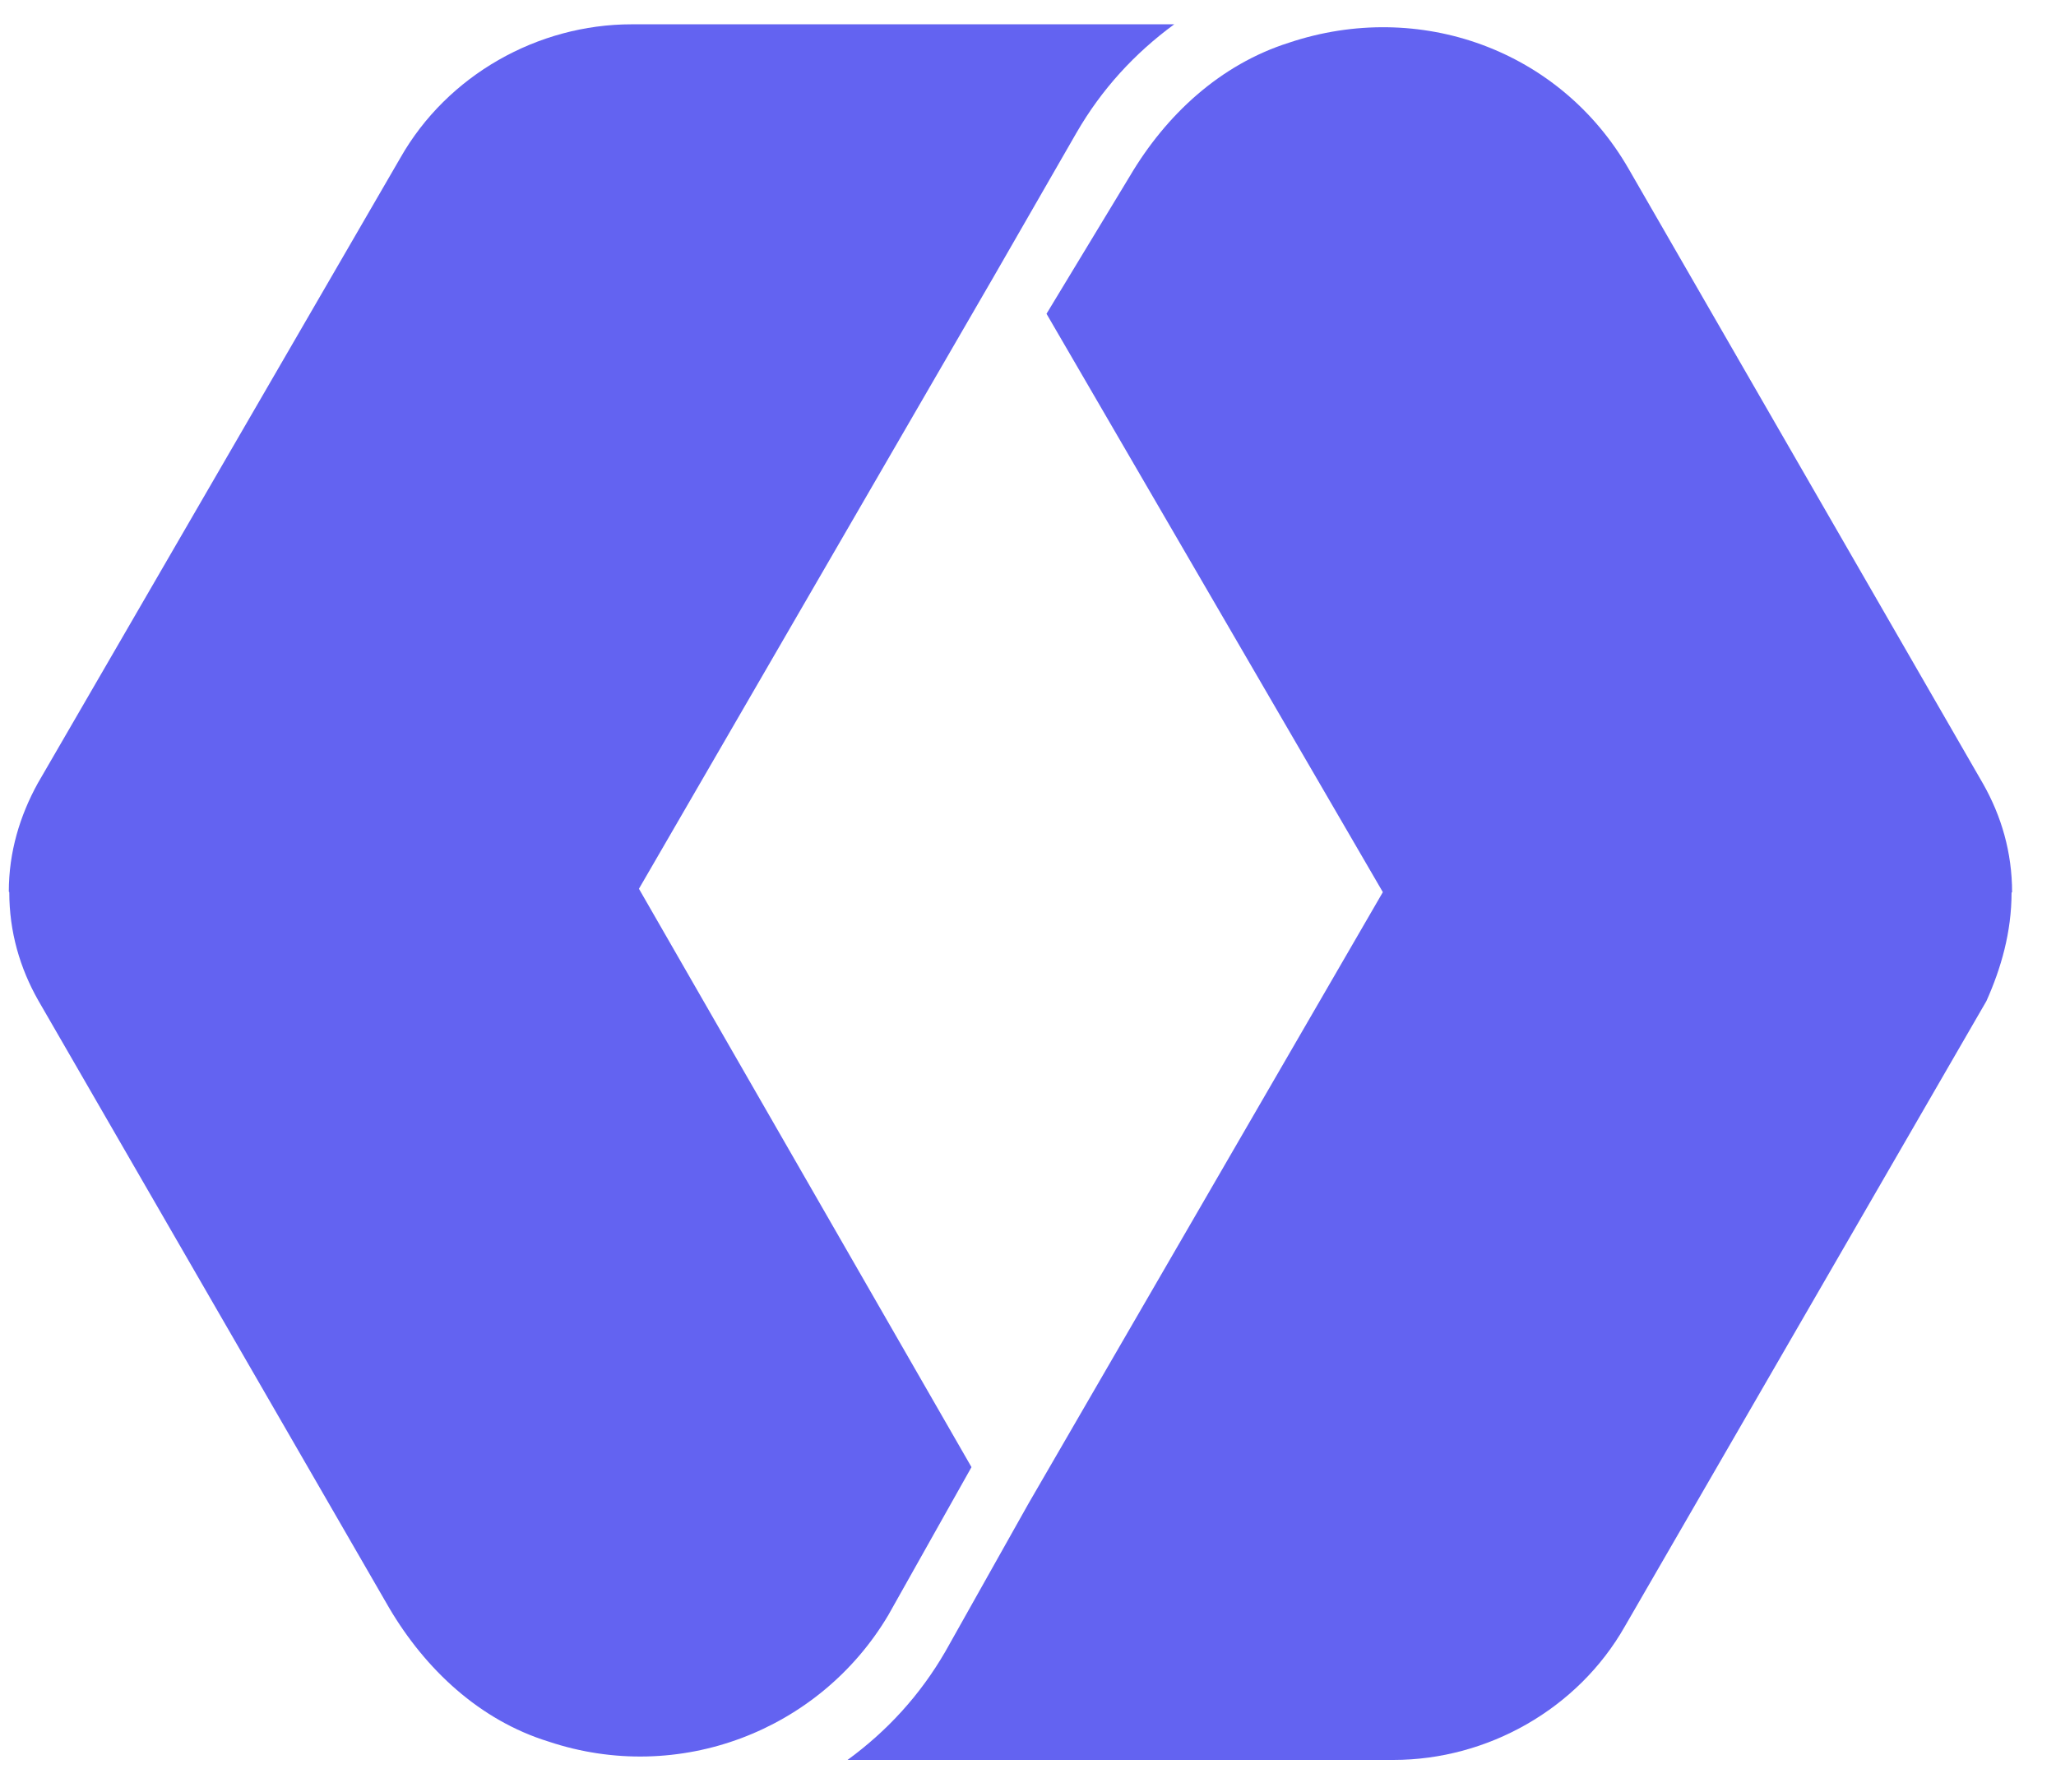
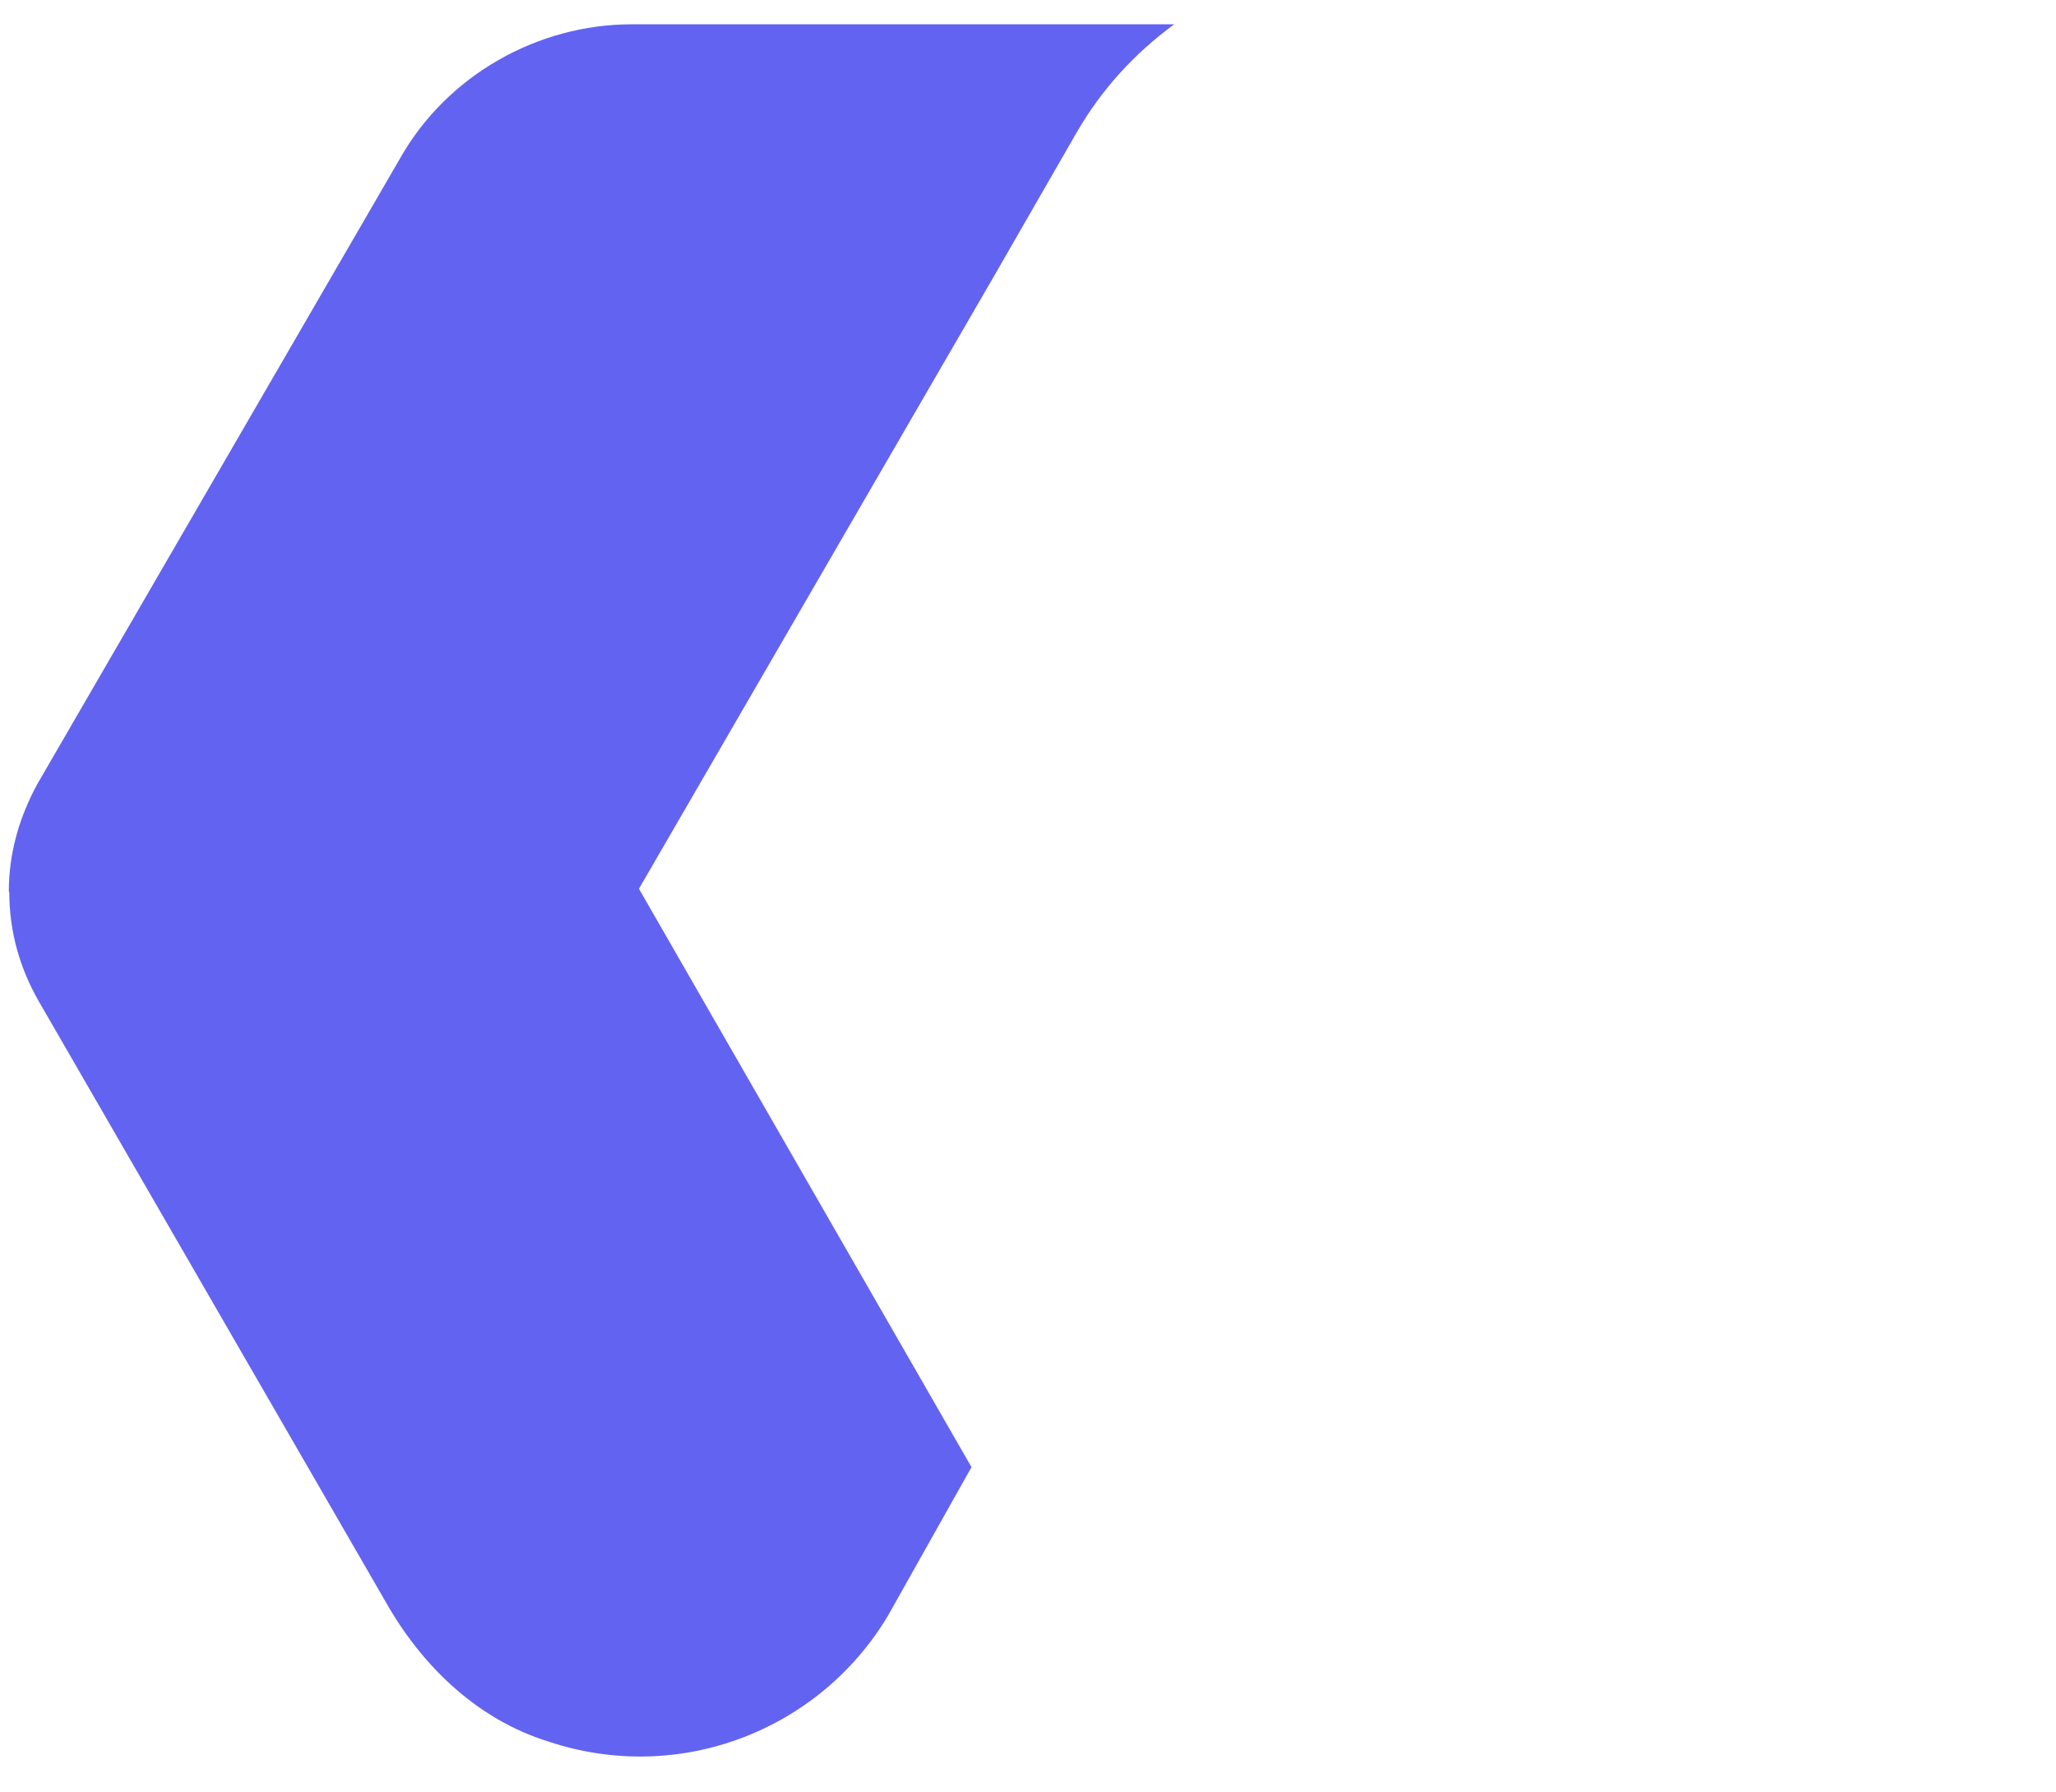
<svg xmlns="http://www.w3.org/2000/svg" width="39" height="34" viewBox="0 0 39 34" fill="none">
  <path d="M0.176 16.923C0.176 17.676 0.378 18.364 0.727 18.979L7.383 30.502C8.071 31.668 9.1 32.632 10.403 33.035C12.873 33.862 15.545 32.834 16.849 30.639L18.428 27.83L12.12 16.859L18.841 5.263L20.42 2.518C20.897 1.692 21.522 1.012 22.274 0.461H11.982C10.201 0.461 8.485 1.425 7.594 2.995L0.717 14.857C0.378 15.472 0.167 16.161 0.167 16.914L0.176 16.923Z" fill="#6363F1" />
-   <path d="M38.167 16.923C38.167 16.17 37.965 15.481 37.616 14.866L30.895 3.206C29.592 0.939 26.92 -0.016 24.45 0.81C23.147 1.223 22.118 2.178 21.43 3.344L19.851 5.952L26.231 16.923L19.511 28.518L17.932 31.328C17.454 32.154 16.83 32.834 16.077 33.384H26.433C28.215 33.384 29.931 32.42 30.822 30.85L37.68 18.989C37.956 18.373 38.157 17.685 38.157 16.932L38.167 16.923Z" fill="#6363F1" />
</svg>